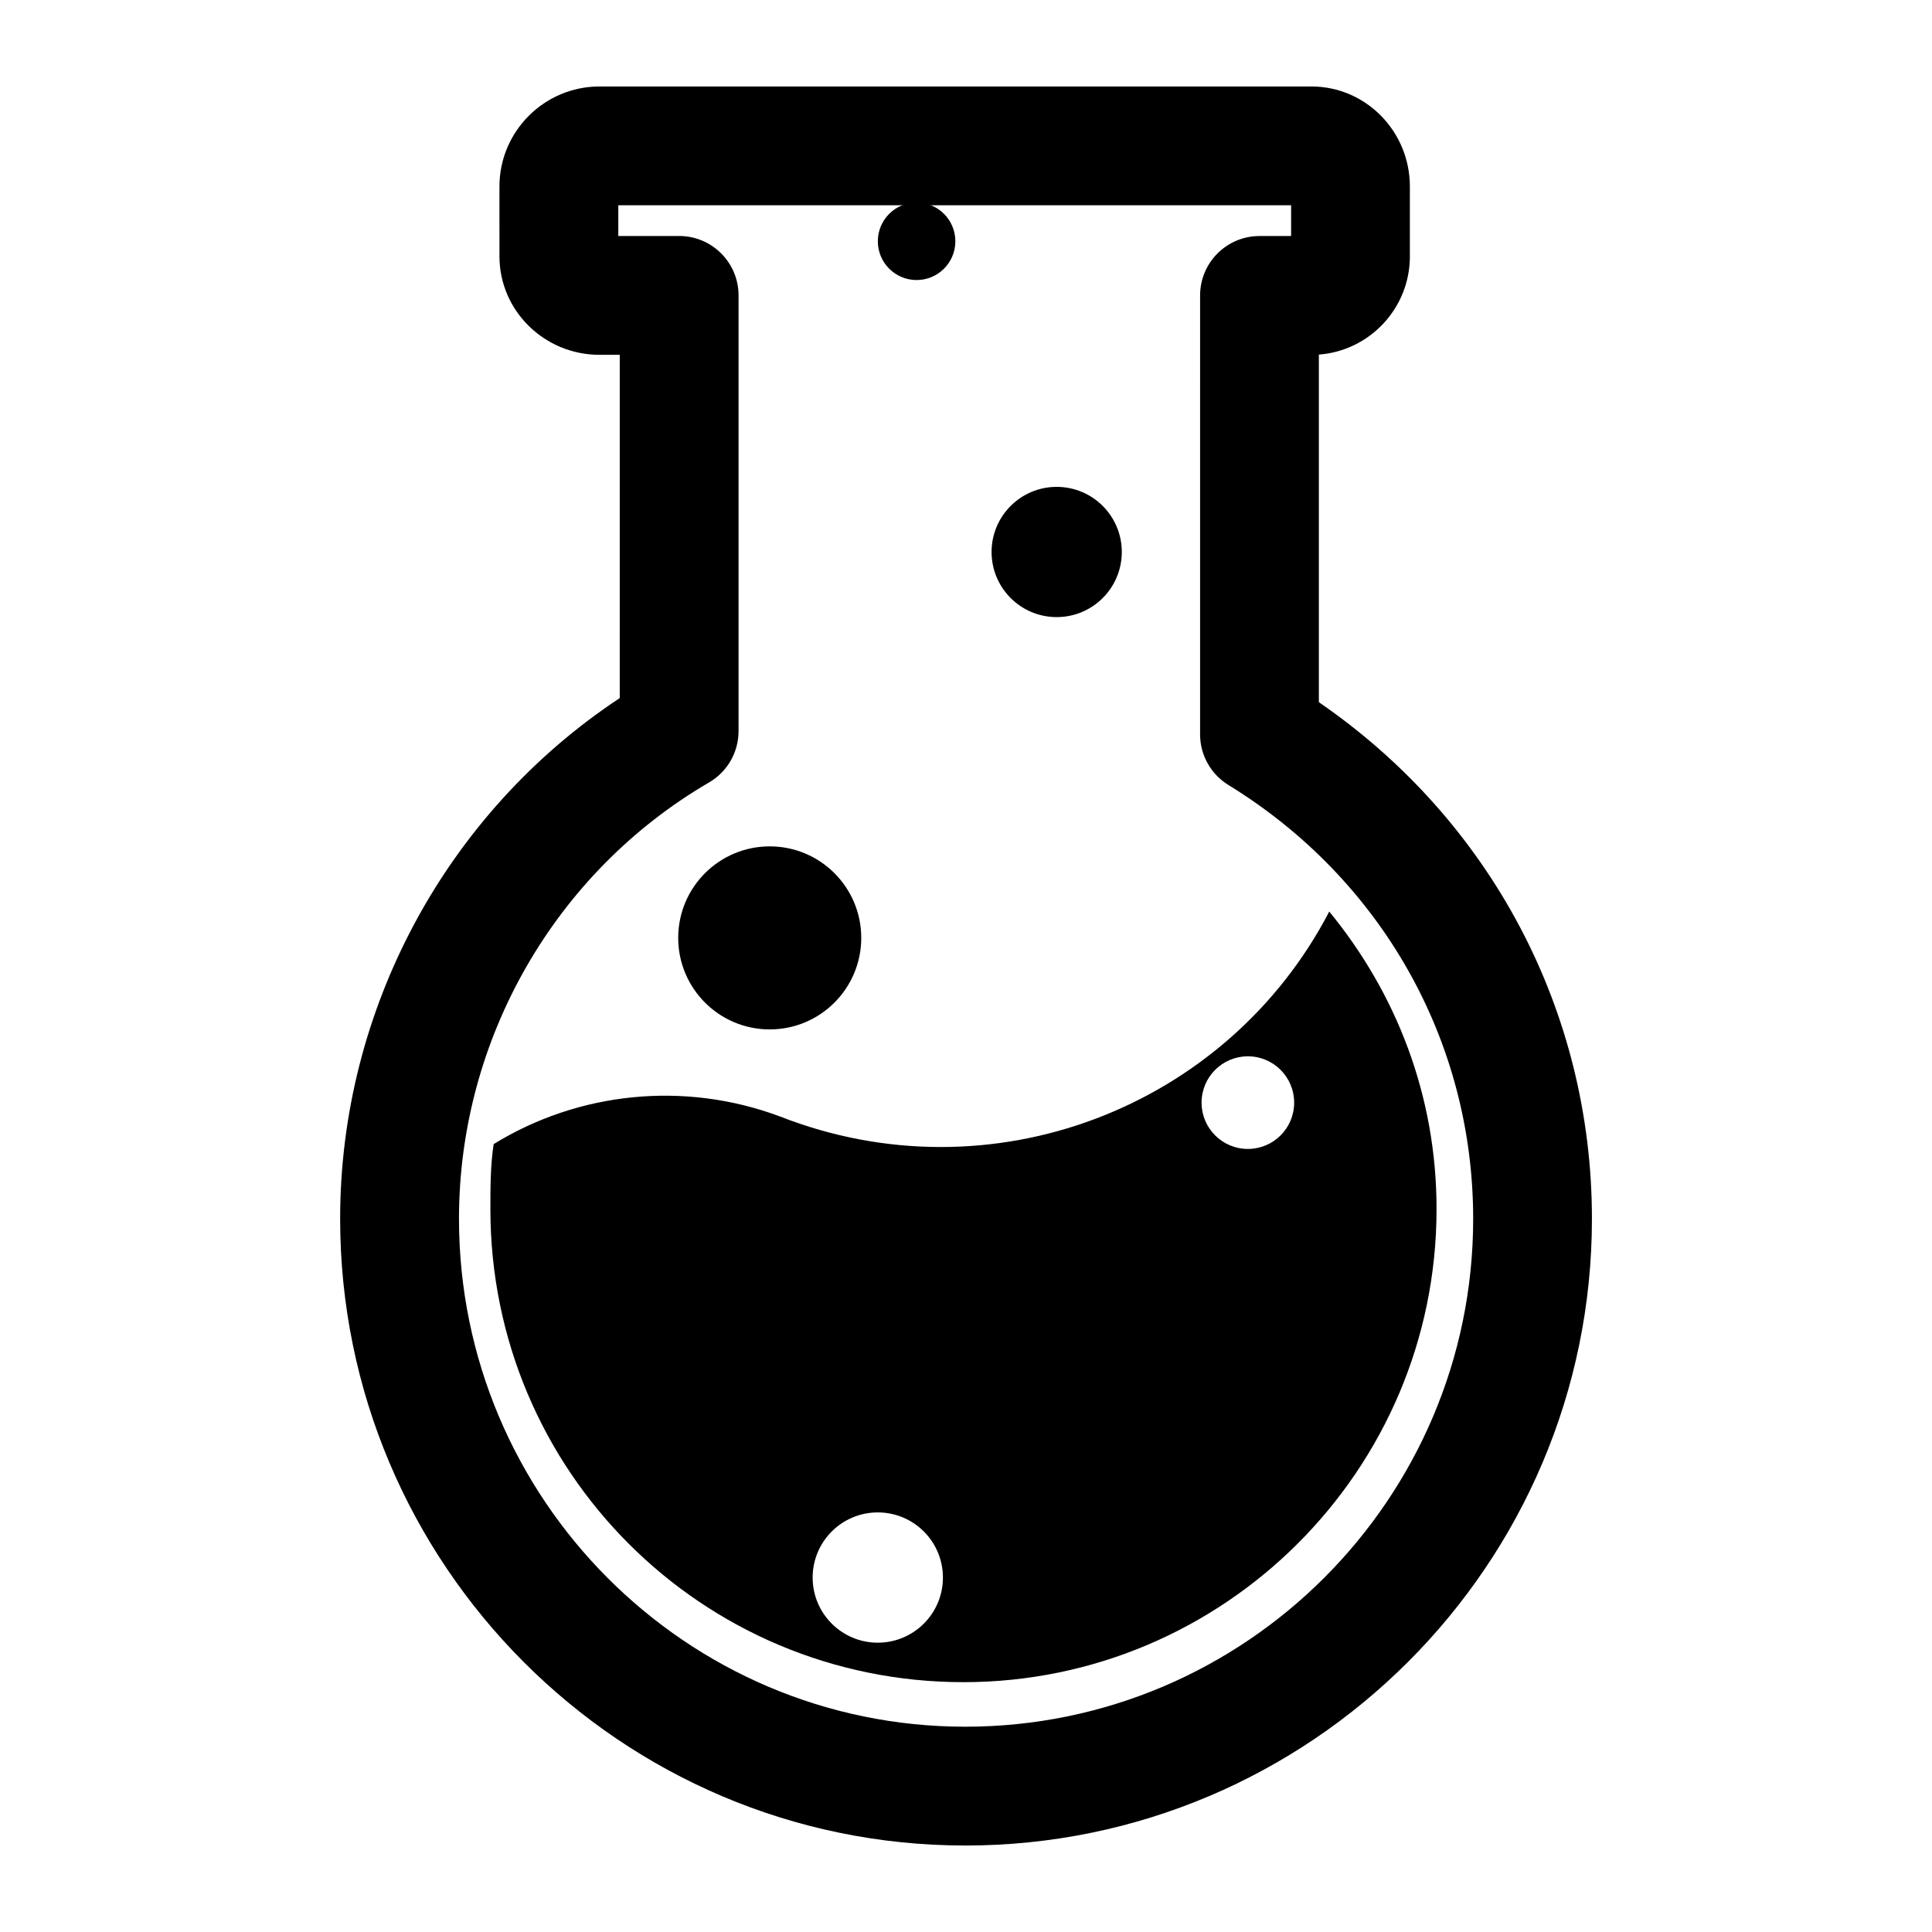
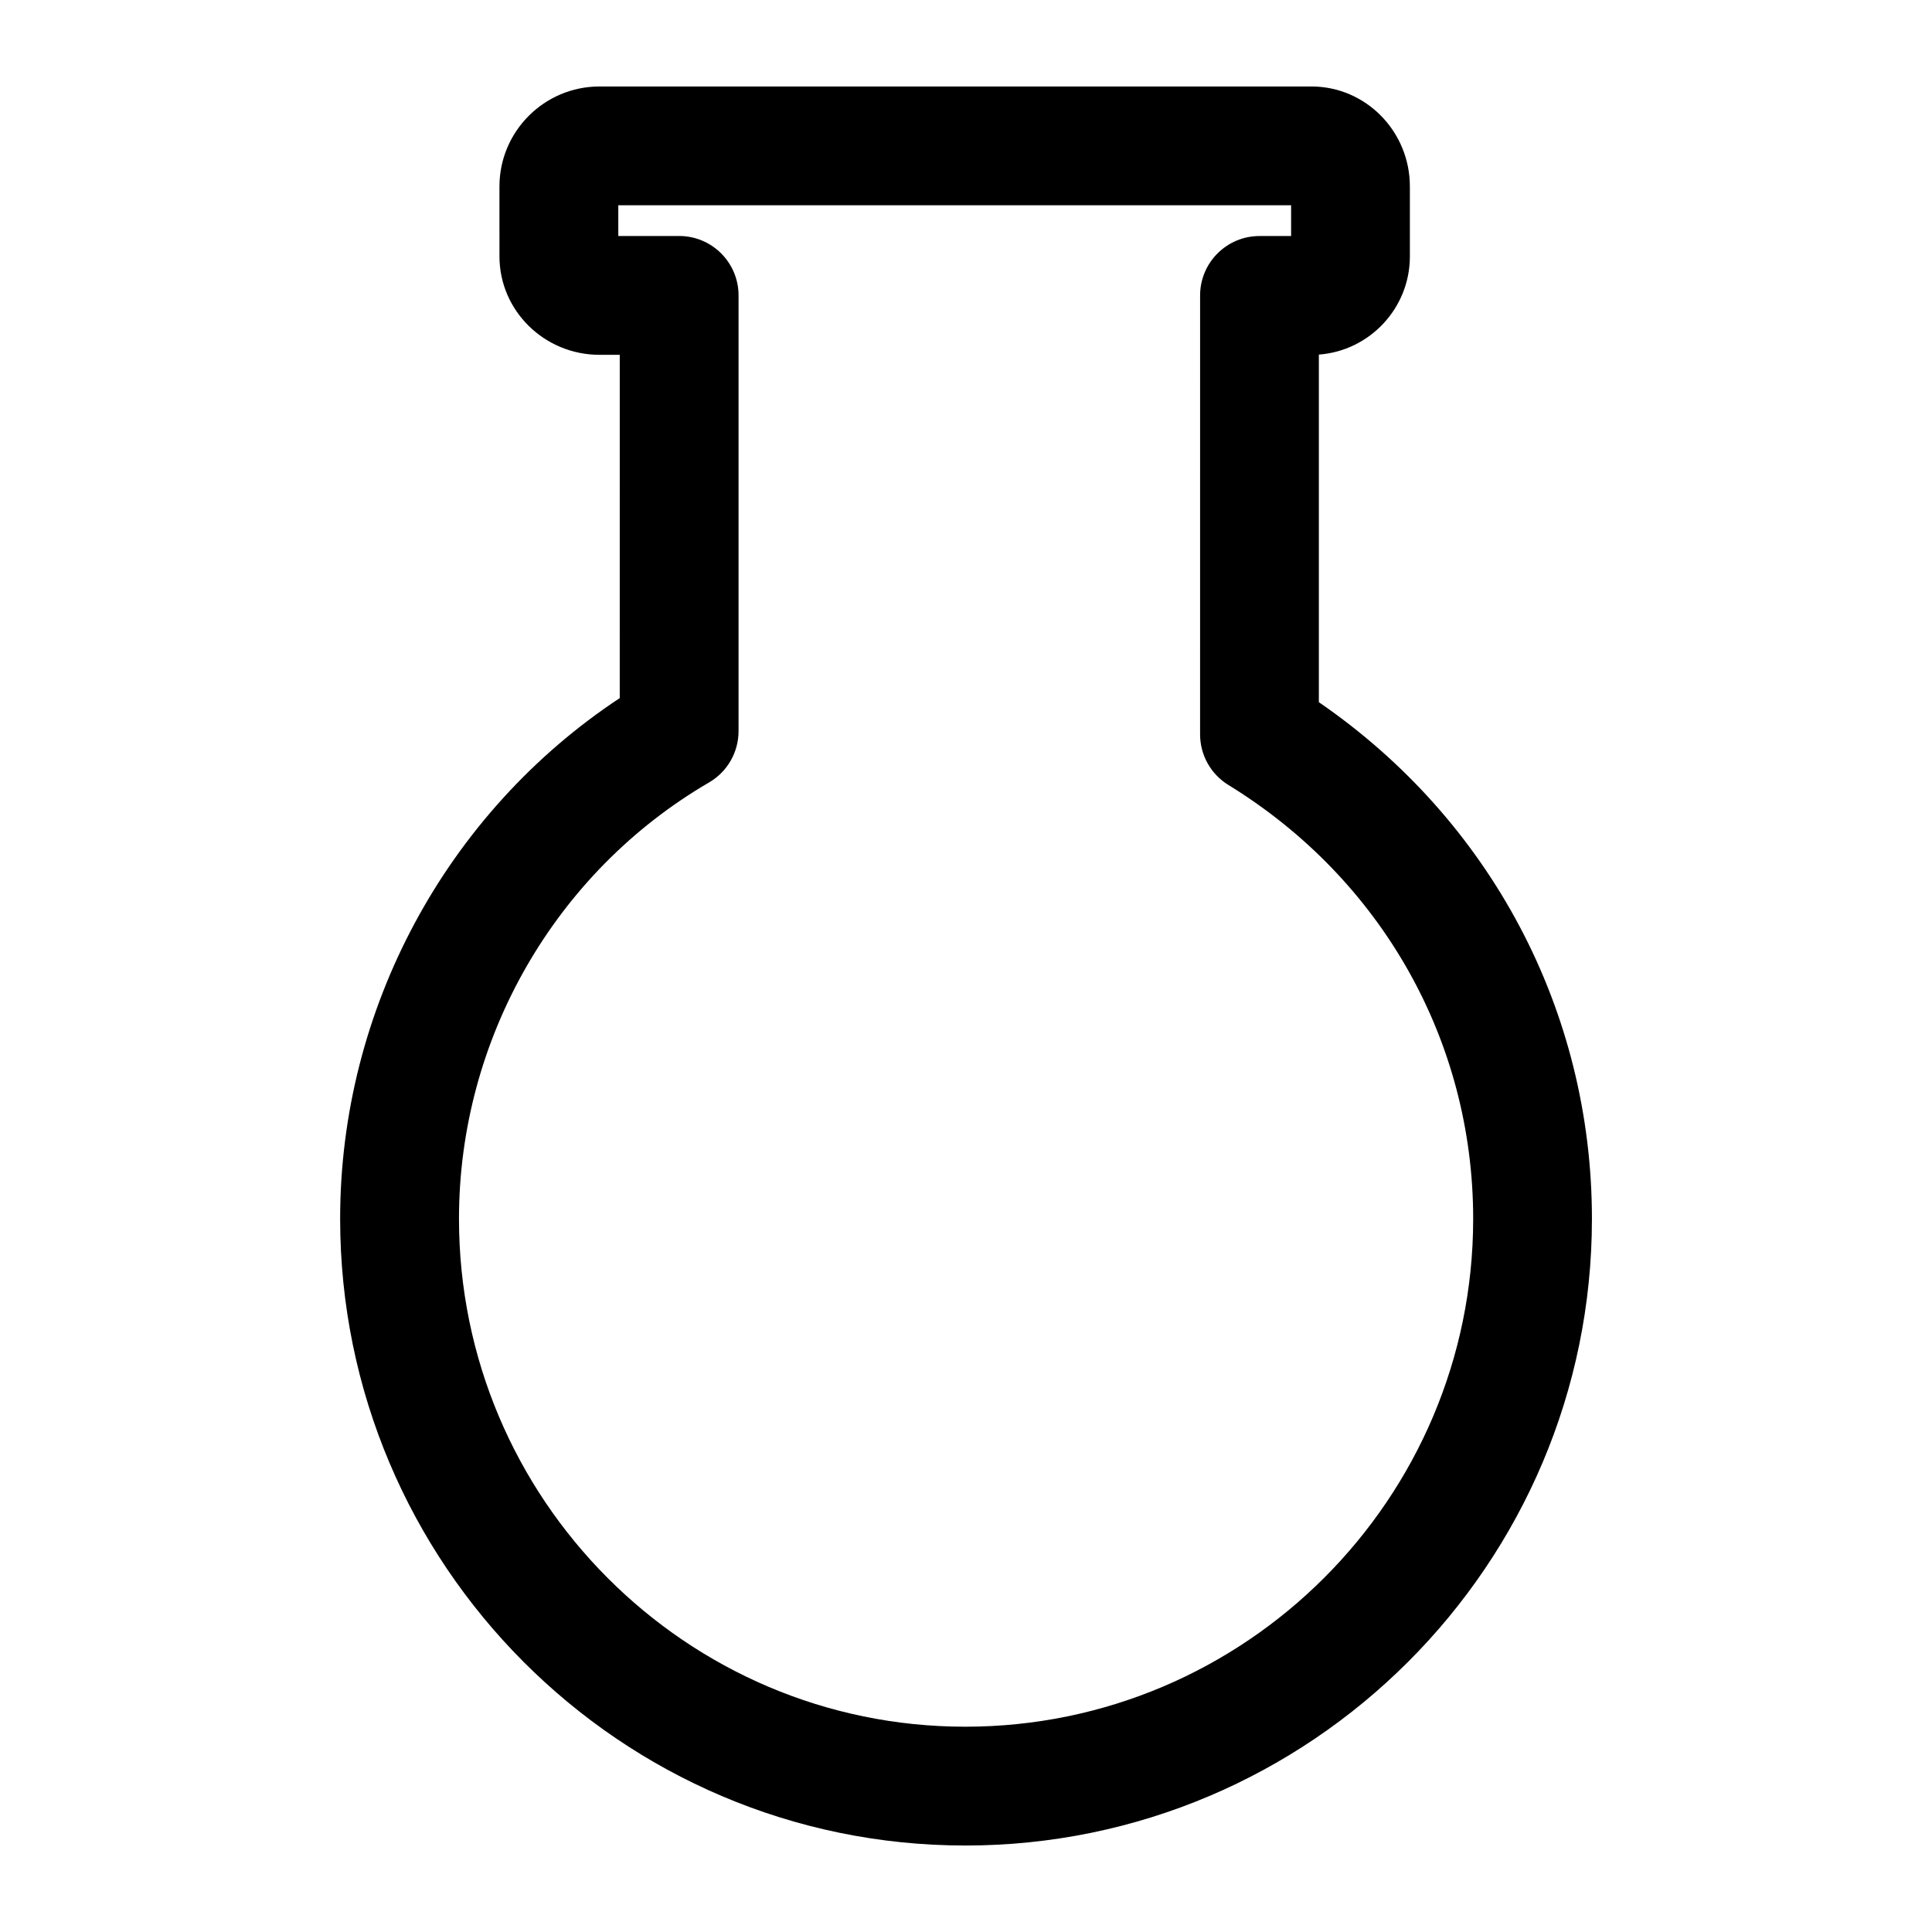
<svg xmlns="http://www.w3.org/2000/svg" fill="#000000" width="800px" height="800px" version="1.1" viewBox="144 144 512 512">
  <g>
    <path d="m399.79 633.08c-91.34 0-165.65-74.508-165.65-166.1 0-55.594 28.176-107.63 74.098-137.98l0.004-90.969h-5.375c-14.609 0-26.504-11.699-26.504-26.078l-0.004-18.531c0-14.609 11.895-26.504 26.504-26.504h188.69c14.383 0 26.078 11.887 26.078 26.504v18.539c0 13.723-10.66 25-24.121 26.008v92.117c45.484 31.242 72.367 81.789 72.367 136.91 0.008 91.586-74.504 166.09-166.09 166.09zm-91.945-426.54h16.137c8.691 0 15.742 7.055 15.742 15.742v115.47c0 5.606-2.977 10.785-7.816 13.602-40.879 23.812-66.273 68.125-66.273 115.63 0 74.227 60.191 134.61 134.16 134.61 74.219 0 134.61-60.387 134.61-134.61 0-47.059-24.246-90.023-64.859-114.95-4.668-2.867-7.512-7.941-7.512-13.422l0.004-116.32c0-8.691 7.055-15.742 15.742-15.742h8.375v-8.152h-178.3v8.141z" />
-     <path d="m397.18 207.94c0 5.672-4.598 10.273-10.273 10.273-5.672 0-10.273-4.602-10.273-10.273 0-5.676 4.602-10.273 10.273-10.273 5.676 0 10.273 4.598 10.273 10.273" />
-     <path d="m441.29 290.28c0 9.531-7.727 17.258-17.258 17.258s-17.254-7.727-17.254-17.258c0-9.527 7.723-17.254 17.254-17.254s17.258 7.727 17.258 17.254" />
-     <path d="m496.27 385.57c-27.137 52.121-89.605 76.258-145.62 54.285-25.418-9.469-53.418-6.453-75.824 7.344-0.867 5.59-0.867 11.645-0.867 17.223 0 69.367 56 125.37 125.36 125.37 68.918 0 125.38-56 125.38-125.37 0.016-30.164-10.762-57.309-28.434-78.852zm-119.65 193.76c-9.531 0-17.262-7.731-17.262-17.262s7.731-17.262 17.262-17.262 17.262 7.731 17.262 17.262c0.004 9.531-7.727 17.262-17.262 17.262zm98.078-130.85c-6.777 0-12.273-5.496-12.273-12.266 0-6.777 5.481-12.281 12.273-12.281 6.762 0 12.266 5.488 12.266 12.281 0 6.773-5.481 12.266-12.266 12.266z" />
-     <path d="m372.24 392.55c0 13.395-10.859 24.254-24.254 24.254s-24.254-10.859-24.254-24.254 10.859-24.254 24.254-24.254 24.254 10.859 24.254 24.254" />
  </g>
</svg>